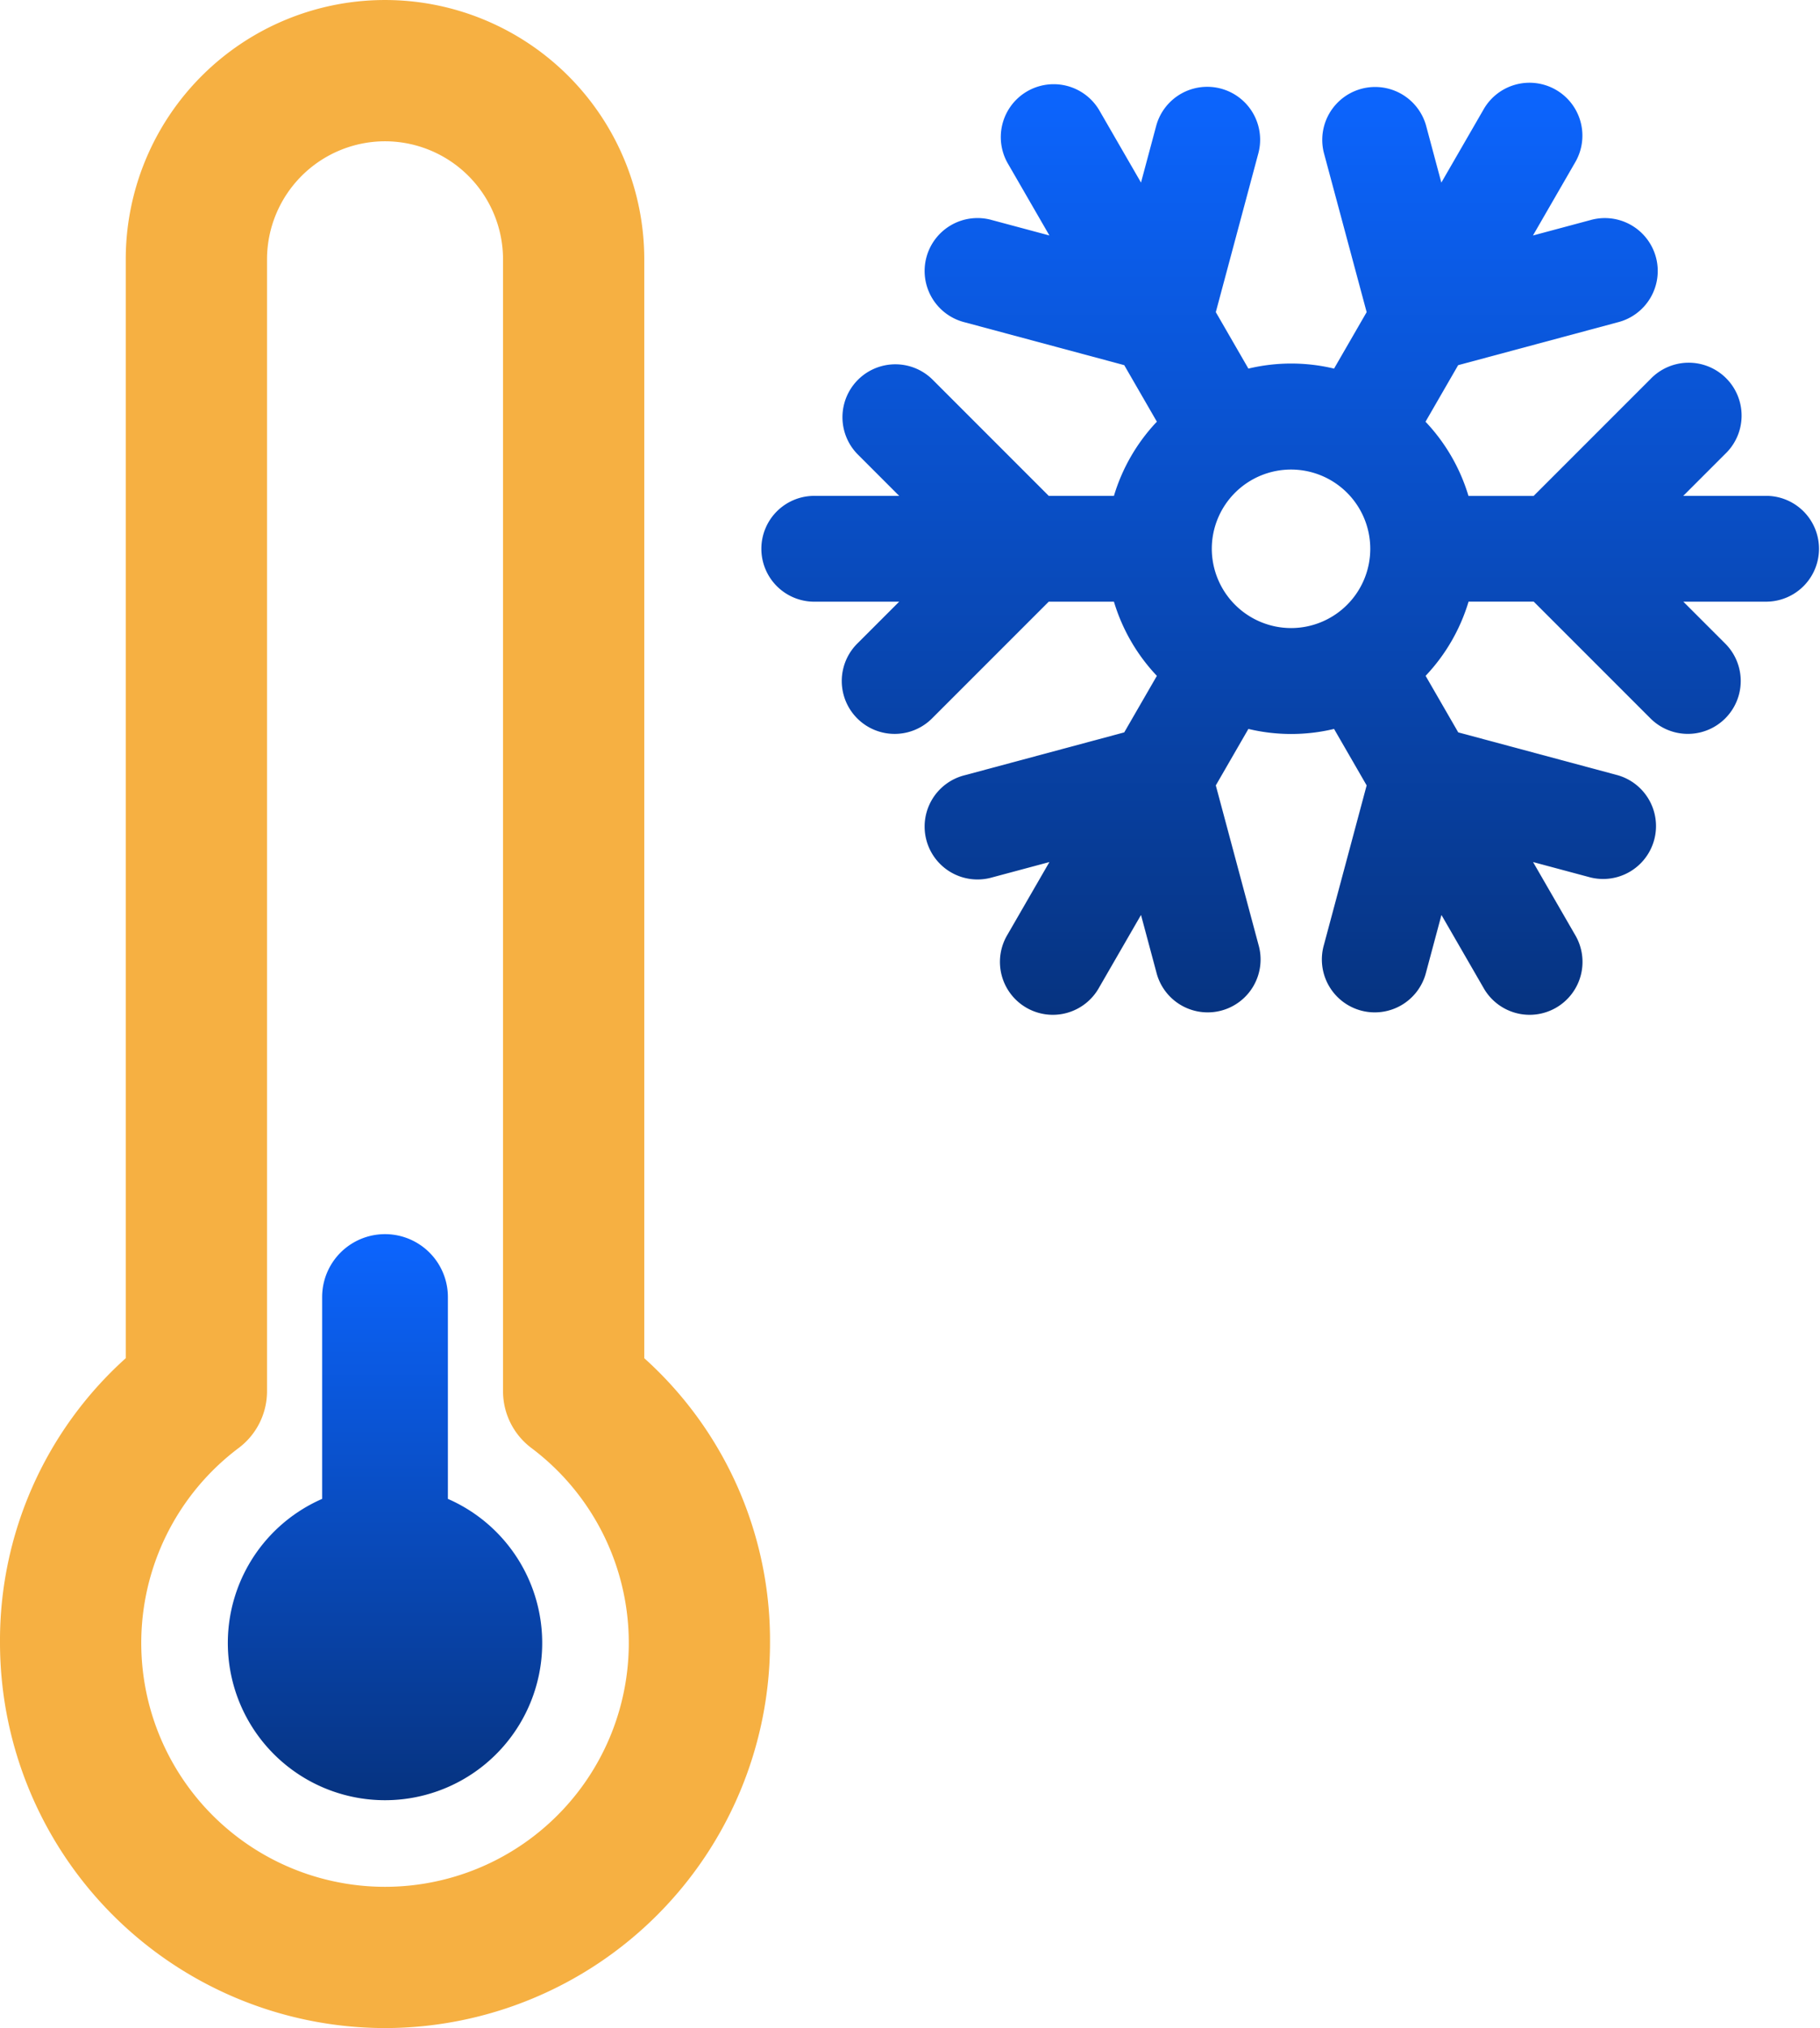
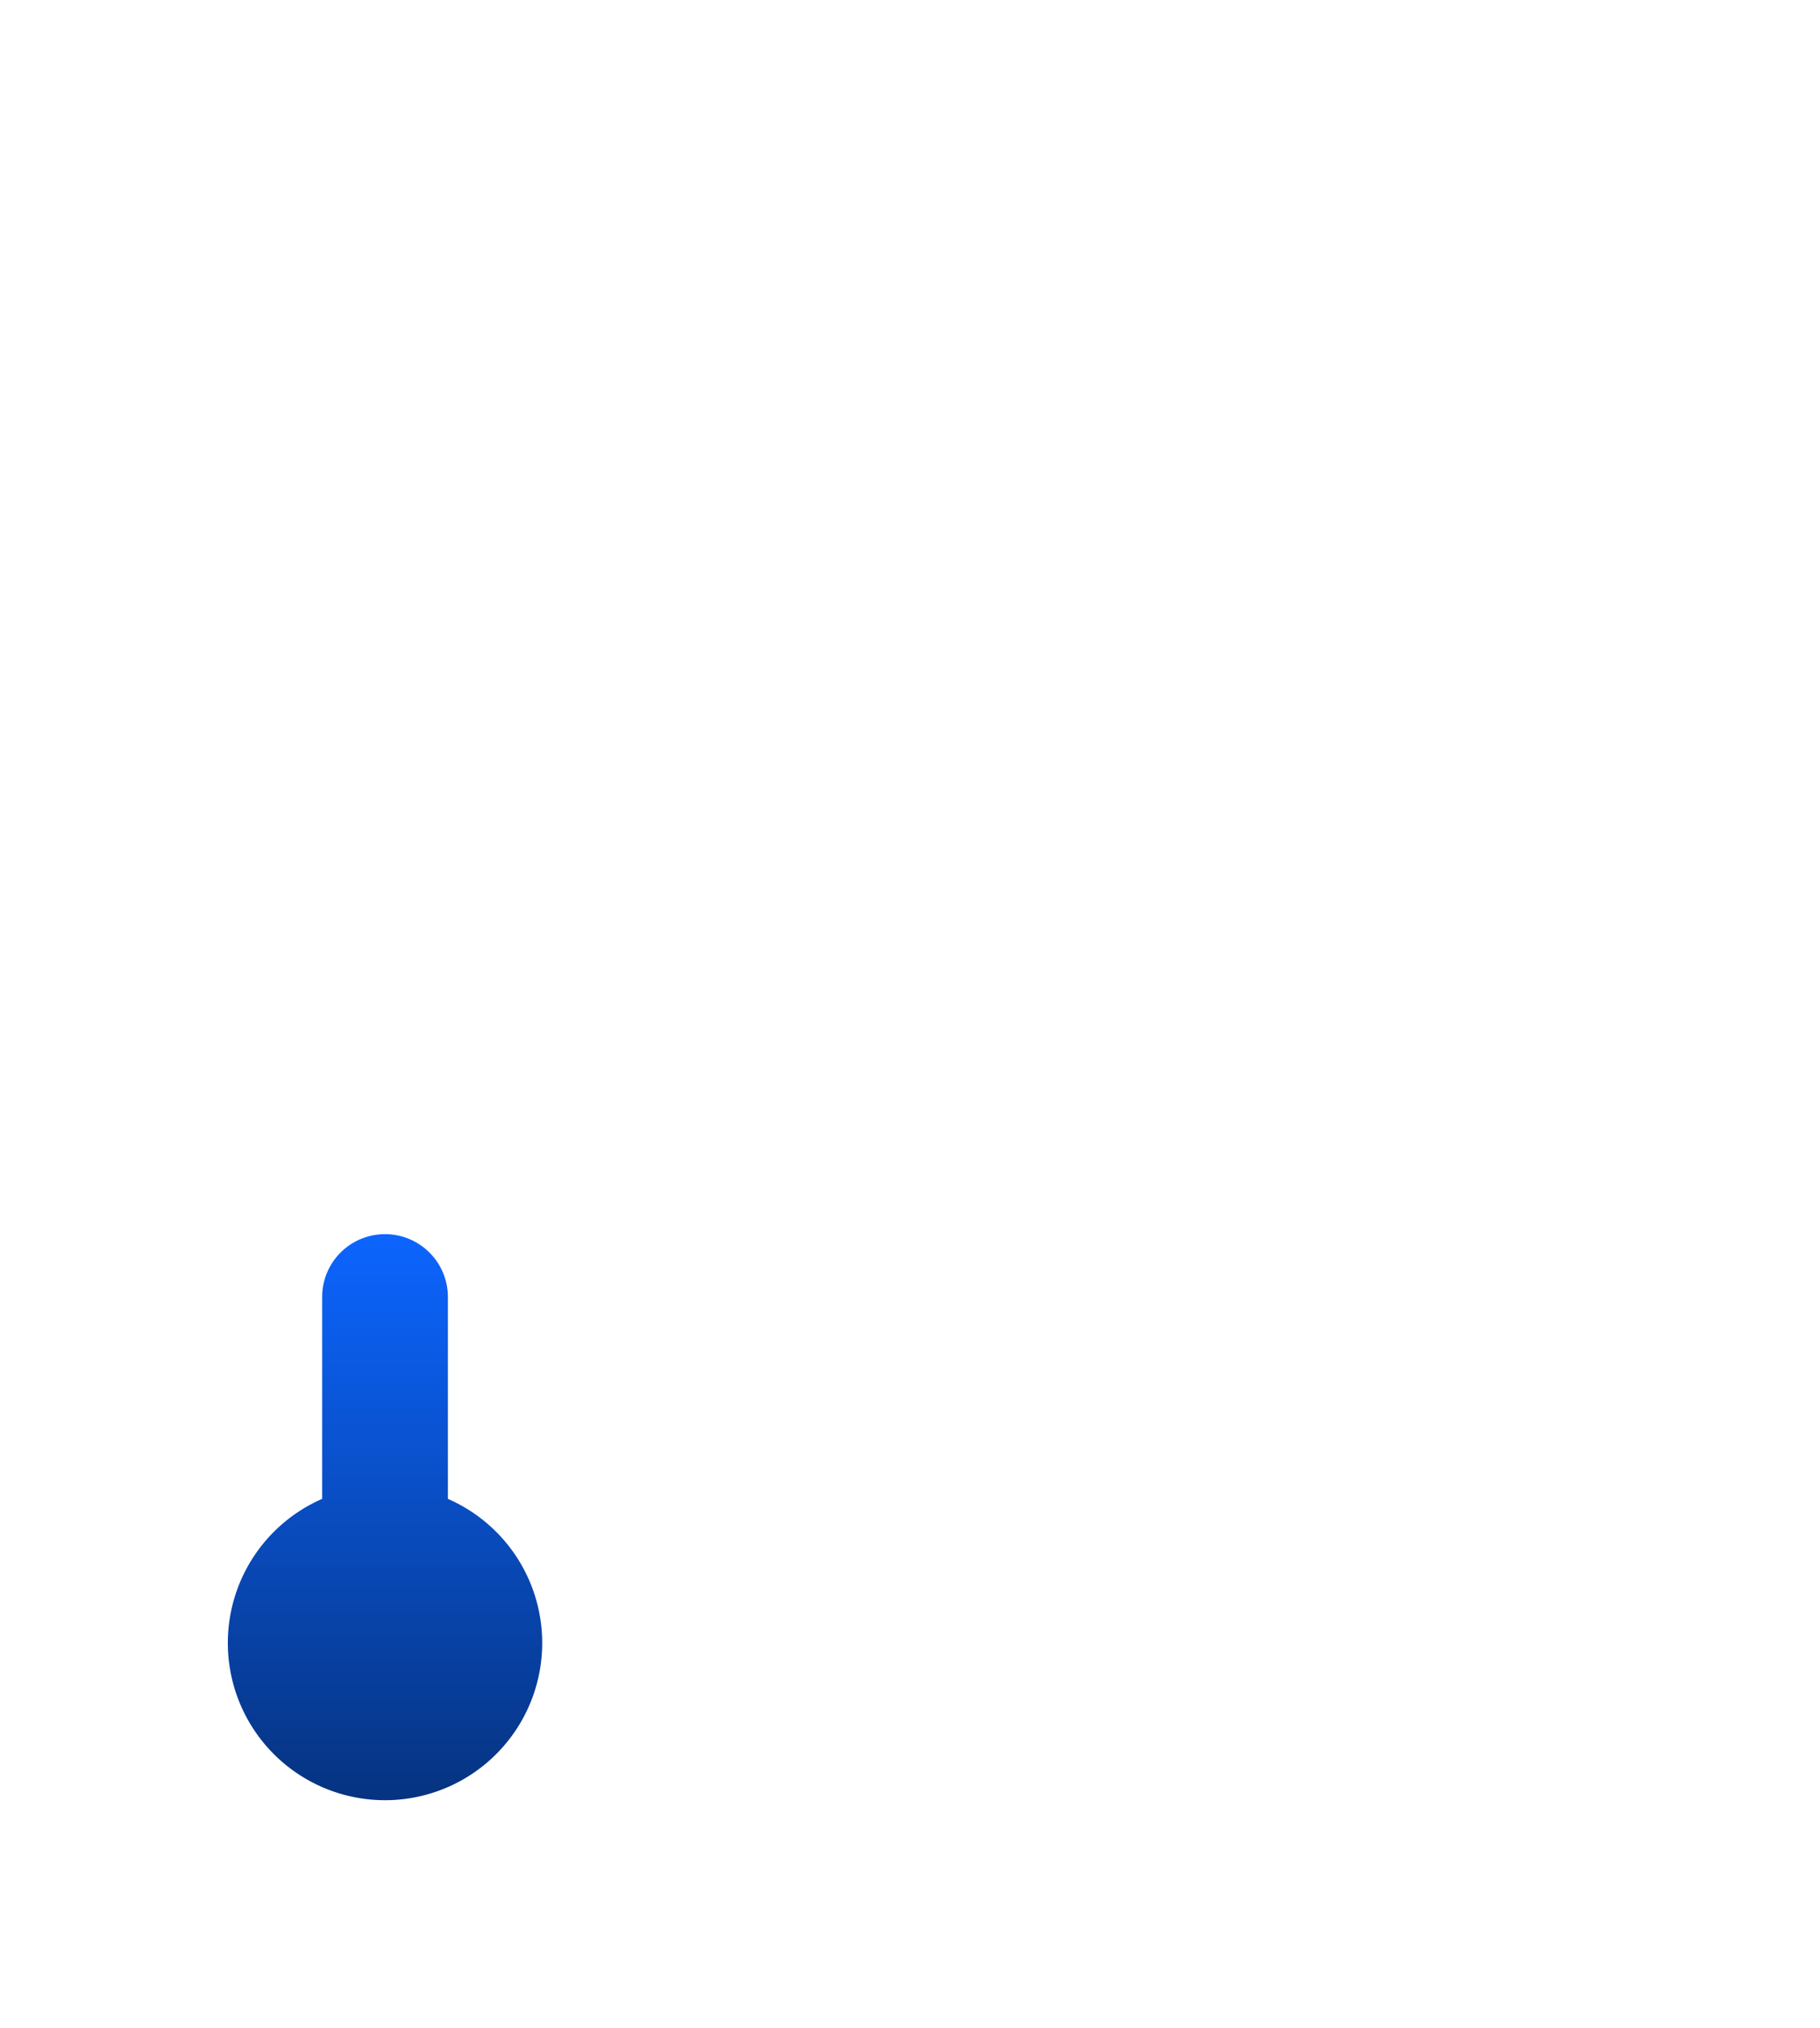
<svg xmlns="http://www.w3.org/2000/svg" width="84.988" height="94.68" viewBox="0 0 84.988 94.68">
  <defs>
    <linearGradient id="linear-gradient" x1="0.5" y1="1" x2="0.5" gradientUnits="objectBoundingBox">
      <stop offset="0" stop-color="#063380" />
      <stop offset="1" stop-color="#0c65ff" />
    </linearGradient>
  </defs>
  <g id="termico" transform="translate(-1336.902 -914.351)">
    <path id="Tracciato_798" data-name="Tracciato 798" d="M1436.131,1408.475v-9.423a2.936,2.936,0,1,0-5.872,0v9.423a7.34,7.34,0,1,0,5.872,0Z" transform="translate(-78.314 -424.149)" fill="url(#linear-gradient)" />
    <g id="Raggruppa_768" data-name="Raggruppa 768" transform="translate(1336.902 914.351)">
-       <path id="Tracciato_799" data-name="Tracciato 799" d="M1369.288,980.583V929.121a11.745,11.745,0,0,0-23.489,0v51.462a17.458,17.458,0,0,0-5.872,13.133,17.617,17.617,0,0,0,35.234,0A17.458,17.458,0,0,0,1369.288,980.583Zm-11.745,24.877a11.744,11.744,0,0,1-7.045-21.142,2.936,2.936,0,0,0,1.173-2.347v-52.85a5.872,5.872,0,1,1,11.744,0v52.85a2.936,2.936,0,0,0,1.173,2.347,11.745,11.745,0,0,1-7.045,21.142Z" transform="translate(-1339.565 -917.014)" fill="#f6b042" />
-       <path id="Tracciato_800" data-name="Tracciato 800" d="M1354.881,1009.031a18,18,0,0,1-17.979-17.979,17.718,17.718,0,0,1,5.872-13.294v-51.3a12.106,12.106,0,1,1,24.213,0v51.3a17.718,17.718,0,0,1,5.872,13.294A18,18,0,0,1,1354.881,1009.031Zm0-93.956a11.4,11.4,0,0,0-11.383,11.383v51.625l-.121.108a17.006,17.006,0,0,0-5.751,12.862,17.255,17.255,0,1,0,34.51,0,17.007,17.007,0,0,0-5.751-12.862l-.121-.108V926.457A11.4,11.4,0,0,0,1354.881,915.075Zm0,88.084a12.106,12.106,0,0,1-7.262-21.793,2.586,2.586,0,0,0,1.028-2.058v-52.85a6.234,6.234,0,1,1,12.468,0v52.85a2.587,2.587,0,0,0,1.028,2.058,12.106,12.106,0,0,1-7.262,21.793Zm0-82.212a5.517,5.517,0,0,0-5.51,5.511v52.85a3.314,3.314,0,0,1-1.317,2.637,11.383,11.383,0,1,0,13.655,0,3.313,3.313,0,0,1-1.317-2.637v-52.85A5.517,5.517,0,0,0,1354.881,920.947Z" transform="translate(-1336.902 -914.351)" fill="#f6b042" />
-     </g>
-     <path id="Tracciato_801" data-name="Tracciato 801" d="M1681.459,966.216h-3.917l1.958-1.958a2.47,2.47,0,1,0-3.492-3.492l-5.451,5.451h-3.043a8.647,8.647,0,0,0-2.006-3.464l1.524-2.64,7.446-2a2.47,2.47,0,1,0-1.278-4.771l-2.675.717,1.958-3.392a2.47,2.47,0,1,0-4.278-2.469l-1.958,3.391-.717-2.675a2.47,2.47,0,0,0-4.771,1.278l2,7.445-1.522,2.636a8.591,8.591,0,0,0-4,0l-1.522-2.636,1.995-7.445a2.47,2.47,0,0,0-4.771-1.279l-.717,2.675-1.958-3.391a2.47,2.47,0,0,0-4.278,2.469l1.959,3.392-2.675-.717a2.47,2.47,0,1,0-1.278,4.771l7.447,2,1.524,2.639a8.642,8.642,0,0,0-2.005,3.464h-3.043l-5.45-5.451a2.47,2.47,0,0,0-3.493,3.492l1.958,1.959h-3.916a2.47,2.47,0,1,0,0,4.939h3.916l-1.958,1.958a2.469,2.469,0,1,0,3.492,3.492l5.451-5.451h3.043a8.645,8.645,0,0,0,2.005,3.464l-1.524,2.639-7.447,2a2.47,2.47,0,1,0,1.278,4.771l2.675-.717-1.959,3.392a2.47,2.47,0,1,0,4.278,2.469l1.958-3.391.717,2.674a2.47,2.47,0,1,0,4.771-1.278l-1.995-7.445,1.522-2.636a8.587,8.587,0,0,0,4,0l1.522,2.636-1.995,7.445a2.47,2.47,0,1,0,4.771,1.278l.717-2.674,1.958,3.391a2.47,2.47,0,1,0,4.278-2.469l-1.958-3.392,2.675.717a2.47,2.47,0,0,0,1.278-4.771l-7.447-2-1.524-2.64a8.644,8.644,0,0,0,2.006-3.464h3.043l5.451,5.451a2.469,2.469,0,1,0,3.492-3.492l-1.958-1.958h3.916a2.47,2.47,0,0,0,0-4.939Zm-25.931,2.47a3.7,3.7,0,1,1,3.7,3.7A3.709,3.709,0,0,1,1655.528,968.685Z" transform="translate(-262.039 -28.714)" fill="url(#linear-gradient)" />
+       </g>
  </g>
</svg>